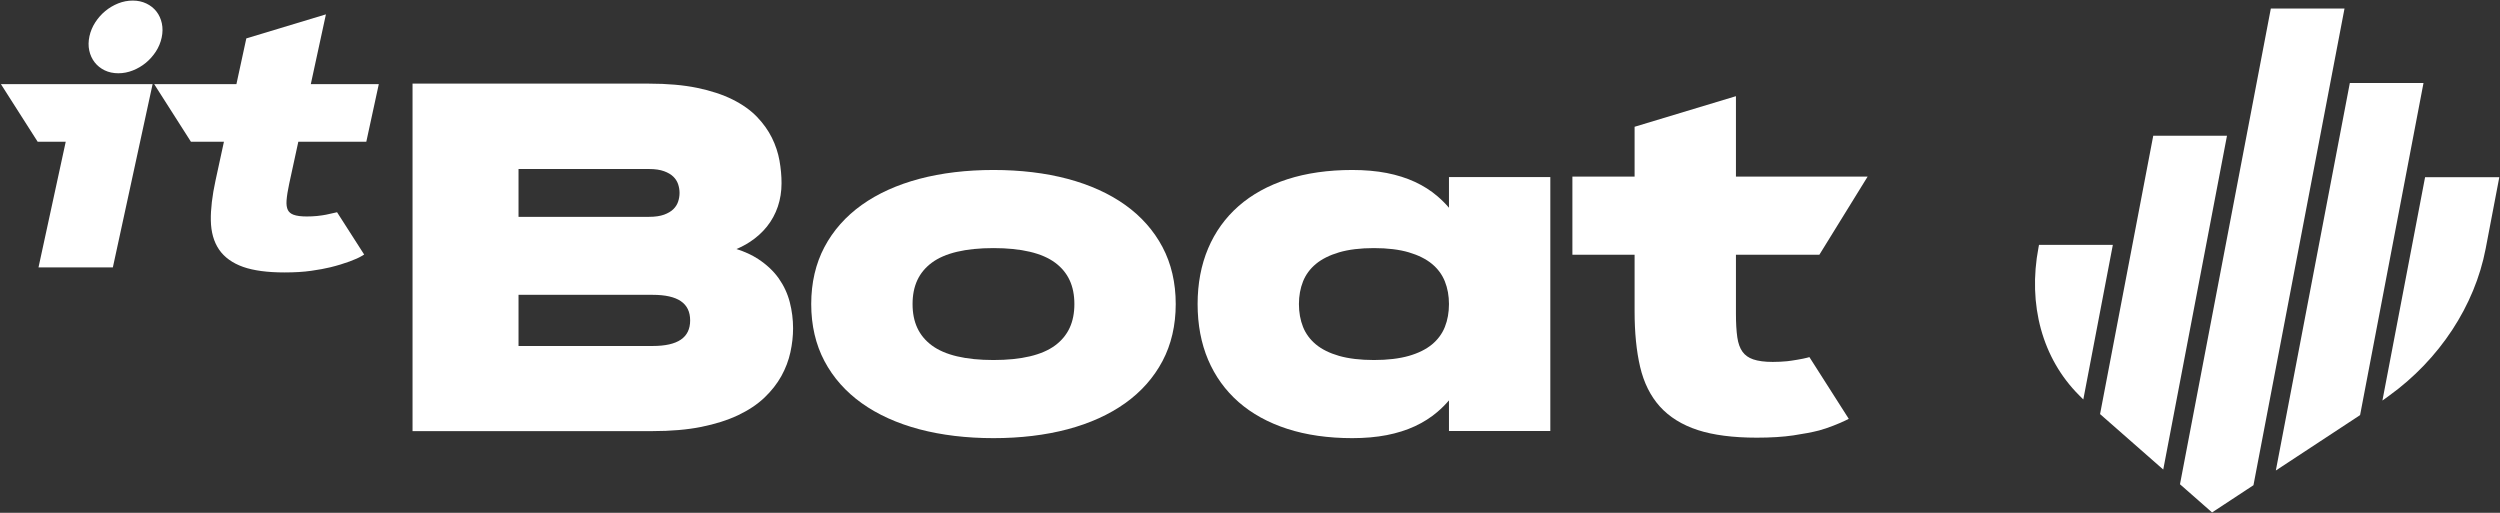
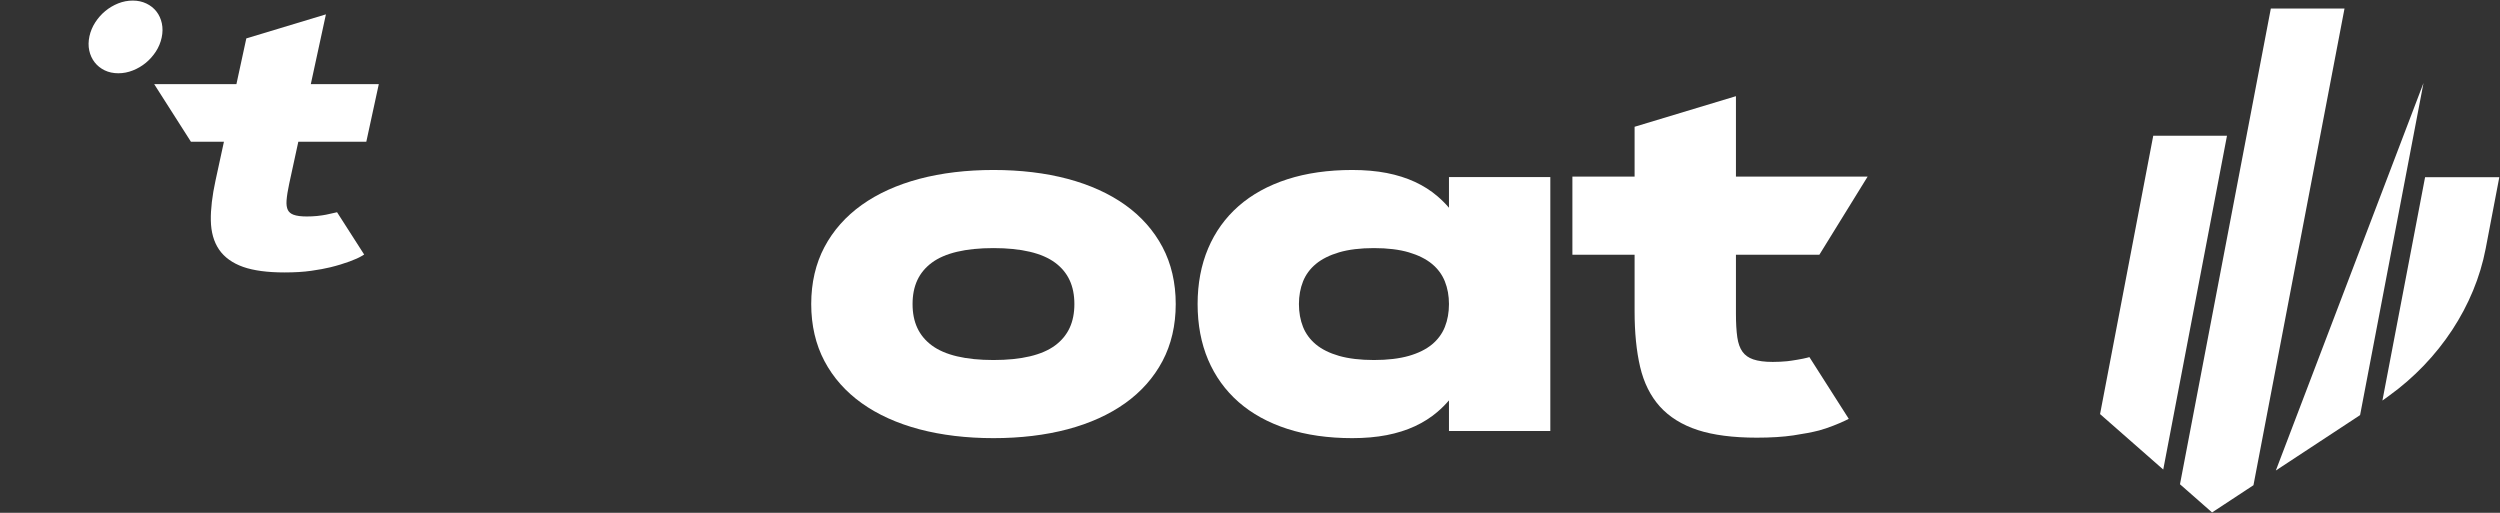
<svg xmlns="http://www.w3.org/2000/svg" width="117" height="24" viewBox="0 0 117 24" fill="none">
  <rect x="0" y="0" width="117" height="24" fill="#333333" stroke="none" />
  <g clip-path="url(#clip0_90_3986)">
    <path d="M81.242 8.266V4.501L76.499 5.933V8.266H73.588V11.922H76.499V14.574C76.499 15.563 76.586 16.436 76.757 17.166C76.931 17.912 77.243 18.538 77.684 19.027C78.126 19.517 78.723 19.887 79.458 20.127C80.183 20.363 81.111 20.483 82.217 20.483C82.874 20.483 83.451 20.447 83.931 20.376C84.408 20.305 84.812 20.228 85.132 20.146C85.52 20.045 86.126 19.8 86.374 19.675L86.522 19.601L84.68 16.712L84.573 16.742C84.397 16.792 83.851 16.884 83.641 16.905C83.422 16.926 83.195 16.938 82.966 16.938C82.588 16.938 82.279 16.897 82.05 16.818C81.832 16.743 81.668 16.627 81.549 16.462C81.428 16.295 81.347 16.068 81.306 15.787C81.263 15.489 81.242 15.118 81.242 14.684V11.922H85.063H85.146L85.19 11.851L87.404 8.266H81.242Z" fill="white" />
-     <path d="M30.542 16.192H24.267V13.798H30.542C31.724 13.798 32.299 14.19 32.299 14.995C32.299 15.8 31.724 16.192 30.542 16.192ZM24.267 7.91H30.377C30.659 7.91 30.895 7.945 31.08 8.013C31.261 8.079 31.407 8.165 31.512 8.268C31.616 8.37 31.69 8.487 31.734 8.615C31.78 8.752 31.803 8.891 31.803 9.029C31.803 9.168 31.78 9.307 31.734 9.443C31.69 9.572 31.616 9.688 31.512 9.79C31.407 9.893 31.261 9.979 31.08 10.046C30.896 10.113 30.659 10.148 30.377 10.148H24.267V7.91ZM36.444 13.027C36.202 12.686 35.877 12.381 35.478 12.12C35.19 11.932 34.851 11.776 34.467 11.655C34.686 11.562 34.891 11.454 35.08 11.331C35.397 11.127 35.67 10.882 35.893 10.603C36.116 10.324 36.288 10.009 36.403 9.667C36.518 9.327 36.576 8.958 36.576 8.573C36.576 8.232 36.544 7.877 36.48 7.517C36.415 7.152 36.296 6.792 36.125 6.447C35.954 6.101 35.717 5.77 35.421 5.463C35.124 5.155 34.739 4.883 34.278 4.654C33.82 4.426 33.265 4.244 32.627 4.112C31.992 3.981 31.235 3.914 30.377 3.914H19.307V20.176H30.542C31.4 20.176 32.166 20.11 32.819 19.979C33.474 19.847 34.053 19.663 34.54 19.433C35.029 19.201 35.445 18.924 35.775 18.61C36.103 18.297 36.37 17.957 36.568 17.6C36.765 17.244 36.907 16.869 36.991 16.485C37.074 16.105 37.116 15.728 37.116 15.362C37.116 14.951 37.064 14.541 36.962 14.145C36.859 13.743 36.684 13.367 36.444 13.027Z" fill="white" />
    <path d="M14.546 3.936L15.253 0.672L11.528 1.797L11.065 3.936H7.215L8.936 6.634H10.48L10.085 8.454C9.931 9.164 9.858 9.79 9.867 10.316C9.876 10.861 10.006 11.32 10.253 11.681C10.502 12.043 10.882 12.316 11.384 12.493C11.871 12.664 12.522 12.75 13.317 12.75C13.789 12.75 14.209 12.725 14.564 12.674C14.926 12.622 15.22 12.568 15.46 12.509C16.146 12.341 16.682 12.128 16.91 11.992L17.043 11.912L15.774 9.932L15.671 9.956C15.668 9.957 15.379 10.025 15.261 10.047C15.153 10.067 15.008 10.092 14.839 10.108C14.681 10.124 14.518 10.131 14.356 10.131C14.091 10.131 13.883 10.104 13.738 10.05C13.611 10.002 13.524 9.931 13.473 9.83C13.418 9.721 13.397 9.569 13.411 9.379C13.427 9.168 13.468 8.905 13.535 8.597L13.961 6.634H17.143L17.728 3.936H14.546Z" fill="white" />
    <path d="M49.383 16.164C48.772 16.618 47.801 16.849 46.495 16.849C45.188 16.849 44.217 16.618 43.607 16.164C43.002 15.713 42.708 15.081 42.708 14.23C42.708 13.379 43.002 12.747 43.607 12.296C44.217 11.842 45.188 11.611 46.495 11.611C47.801 11.611 48.772 11.842 49.383 12.296C49.987 12.747 50.281 13.379 50.281 14.23C50.281 15.081 49.987 15.713 49.383 16.164ZM52.656 9.589C51.91 9.057 51.003 8.647 49.962 8.37C48.925 8.095 47.758 7.955 46.495 7.955C45.231 7.955 44.065 8.095 43.027 8.37C41.986 8.647 41.079 9.057 40.333 9.589C39.582 10.124 38.994 10.788 38.584 11.562C38.174 12.337 37.965 13.235 37.965 14.23C37.965 15.225 38.174 16.123 38.584 16.898C38.993 17.672 39.582 18.336 40.333 18.871C41.079 19.403 41.986 19.814 43.027 20.09C44.065 20.365 45.231 20.505 46.495 20.505C47.758 20.505 48.925 20.365 49.962 20.09C51.003 19.814 51.91 19.403 52.656 18.871C53.407 18.336 53.995 17.672 54.405 16.898C54.816 16.122 55.024 15.225 55.024 14.23C55.024 13.235 54.816 12.338 54.405 11.562C53.995 10.788 53.407 10.124 52.656 9.589Z" fill="white" />
    <path d="M67.619 15.303C67.493 15.618 67.291 15.892 67.018 16.119C66.741 16.348 66.377 16.528 65.936 16.655C65.488 16.783 64.938 16.849 64.301 16.849C63.664 16.849 63.114 16.783 62.666 16.655C62.225 16.528 61.861 16.348 61.585 16.119C61.312 15.892 61.109 15.618 60.983 15.303C60.855 14.984 60.79 14.623 60.79 14.23C60.79 13.845 60.855 13.488 60.983 13.168C61.109 12.853 61.312 12.579 61.585 12.352C61.861 12.123 62.226 11.941 62.667 11.81C63.115 11.678 63.665 11.611 64.301 11.611C64.938 11.611 65.487 11.678 65.935 11.81C66.376 11.941 66.741 12.123 67.018 12.352C67.291 12.579 67.493 12.853 67.619 13.168C67.747 13.488 67.812 13.845 67.812 14.23C67.812 14.622 67.747 14.983 67.619 15.303ZM67.812 8.288V9.722C67.646 9.529 67.464 9.348 67.27 9.182C66.964 8.919 66.609 8.694 66.216 8.512C65.825 8.331 65.382 8.191 64.898 8.096C64.416 8.003 63.874 7.955 63.287 7.955C62.16 7.955 61.137 8.101 60.248 8.389C59.354 8.678 58.587 9.1 57.968 9.643C57.347 10.187 56.866 10.855 56.539 11.63C56.213 12.402 56.048 13.276 56.048 14.23C56.048 15.191 56.213 16.068 56.539 16.836C56.867 17.607 57.347 18.273 57.968 18.817C58.587 19.36 59.354 19.782 60.248 20.071C61.137 20.359 62.16 20.505 63.287 20.505C63.874 20.505 64.416 20.457 64.897 20.364C65.382 20.269 65.825 20.13 66.216 19.948C66.609 19.766 66.964 19.54 67.27 19.278C67.465 19.112 67.646 18.931 67.812 18.738V20.172H72.555V8.288H67.812Z" fill="white" />
    <path d="M4.43 2.917C4.552 3.074 4.71 3.2 4.899 3.292C5.087 3.383 5.303 3.429 5.54 3.429C5.768 3.429 5.997 3.385 6.22 3.296C6.44 3.209 6.644 3.089 6.825 2.94C7.005 2.791 7.162 2.615 7.292 2.416C7.424 2.214 7.516 1.993 7.566 1.76C7.616 1.529 7.619 1.306 7.575 1.096C7.53 0.884 7.445 0.697 7.323 0.54C7.2 0.382 7.041 0.256 6.849 0.164C6.658 0.073 6.444 0.027 6.213 0.027C5.979 0.027 5.749 0.072 5.528 0.16C5.31 0.248 5.108 0.367 4.928 0.516C4.747 0.665 4.59 0.843 4.459 1.045C4.327 1.249 4.236 1.468 4.186 1.696C4.135 1.933 4.132 2.158 4.177 2.366C4.222 2.574 4.308 2.76 4.43 2.917Z" fill="white" />
-     <path d="M0.042 3.936L1.763 6.634H3.076L1.802 12.513H5.282L7.142 3.936H0.042Z" fill="white" />
-     <path d="M113.42 3.884L109.972 3.885L106.509 22.02L110.452 19.427L113.42 3.884Z" fill="white" />
+     <path d="M113.42 3.884L106.509 22.02L110.452 19.427L113.42 3.884Z" fill="white" />
    <path d="M104.223 6.352L100.772 6.352L98.283 19.379L101.24 21.975L104.223 6.352Z" fill="white" />
-     <path d="M98.881 11.46L95.425 11.461L95.402 11.583C94.891 14.259 95.582 16.778 97.3 18.496L97.499 18.695L98.881 11.46Z" fill="white" />
    <path d="M109.723 0.4H106.275L102.023 22.663L103.525 23.982L105.462 22.708L109.723 0.4Z" fill="white" />
    <path d="M113.494 8.292L112.866 11.58L111.497 18.746L111.802 18.526C114.168 16.822 115.818 14.311 116.329 11.638L116.968 8.292L113.494 8.292Z" fill="white" />
  </g>
  <defs>
    <clipPath id="clip0_90_3986">
      <rect width="117" height="24" fill="white" />
    </clipPath>
  </defs>
</svg>